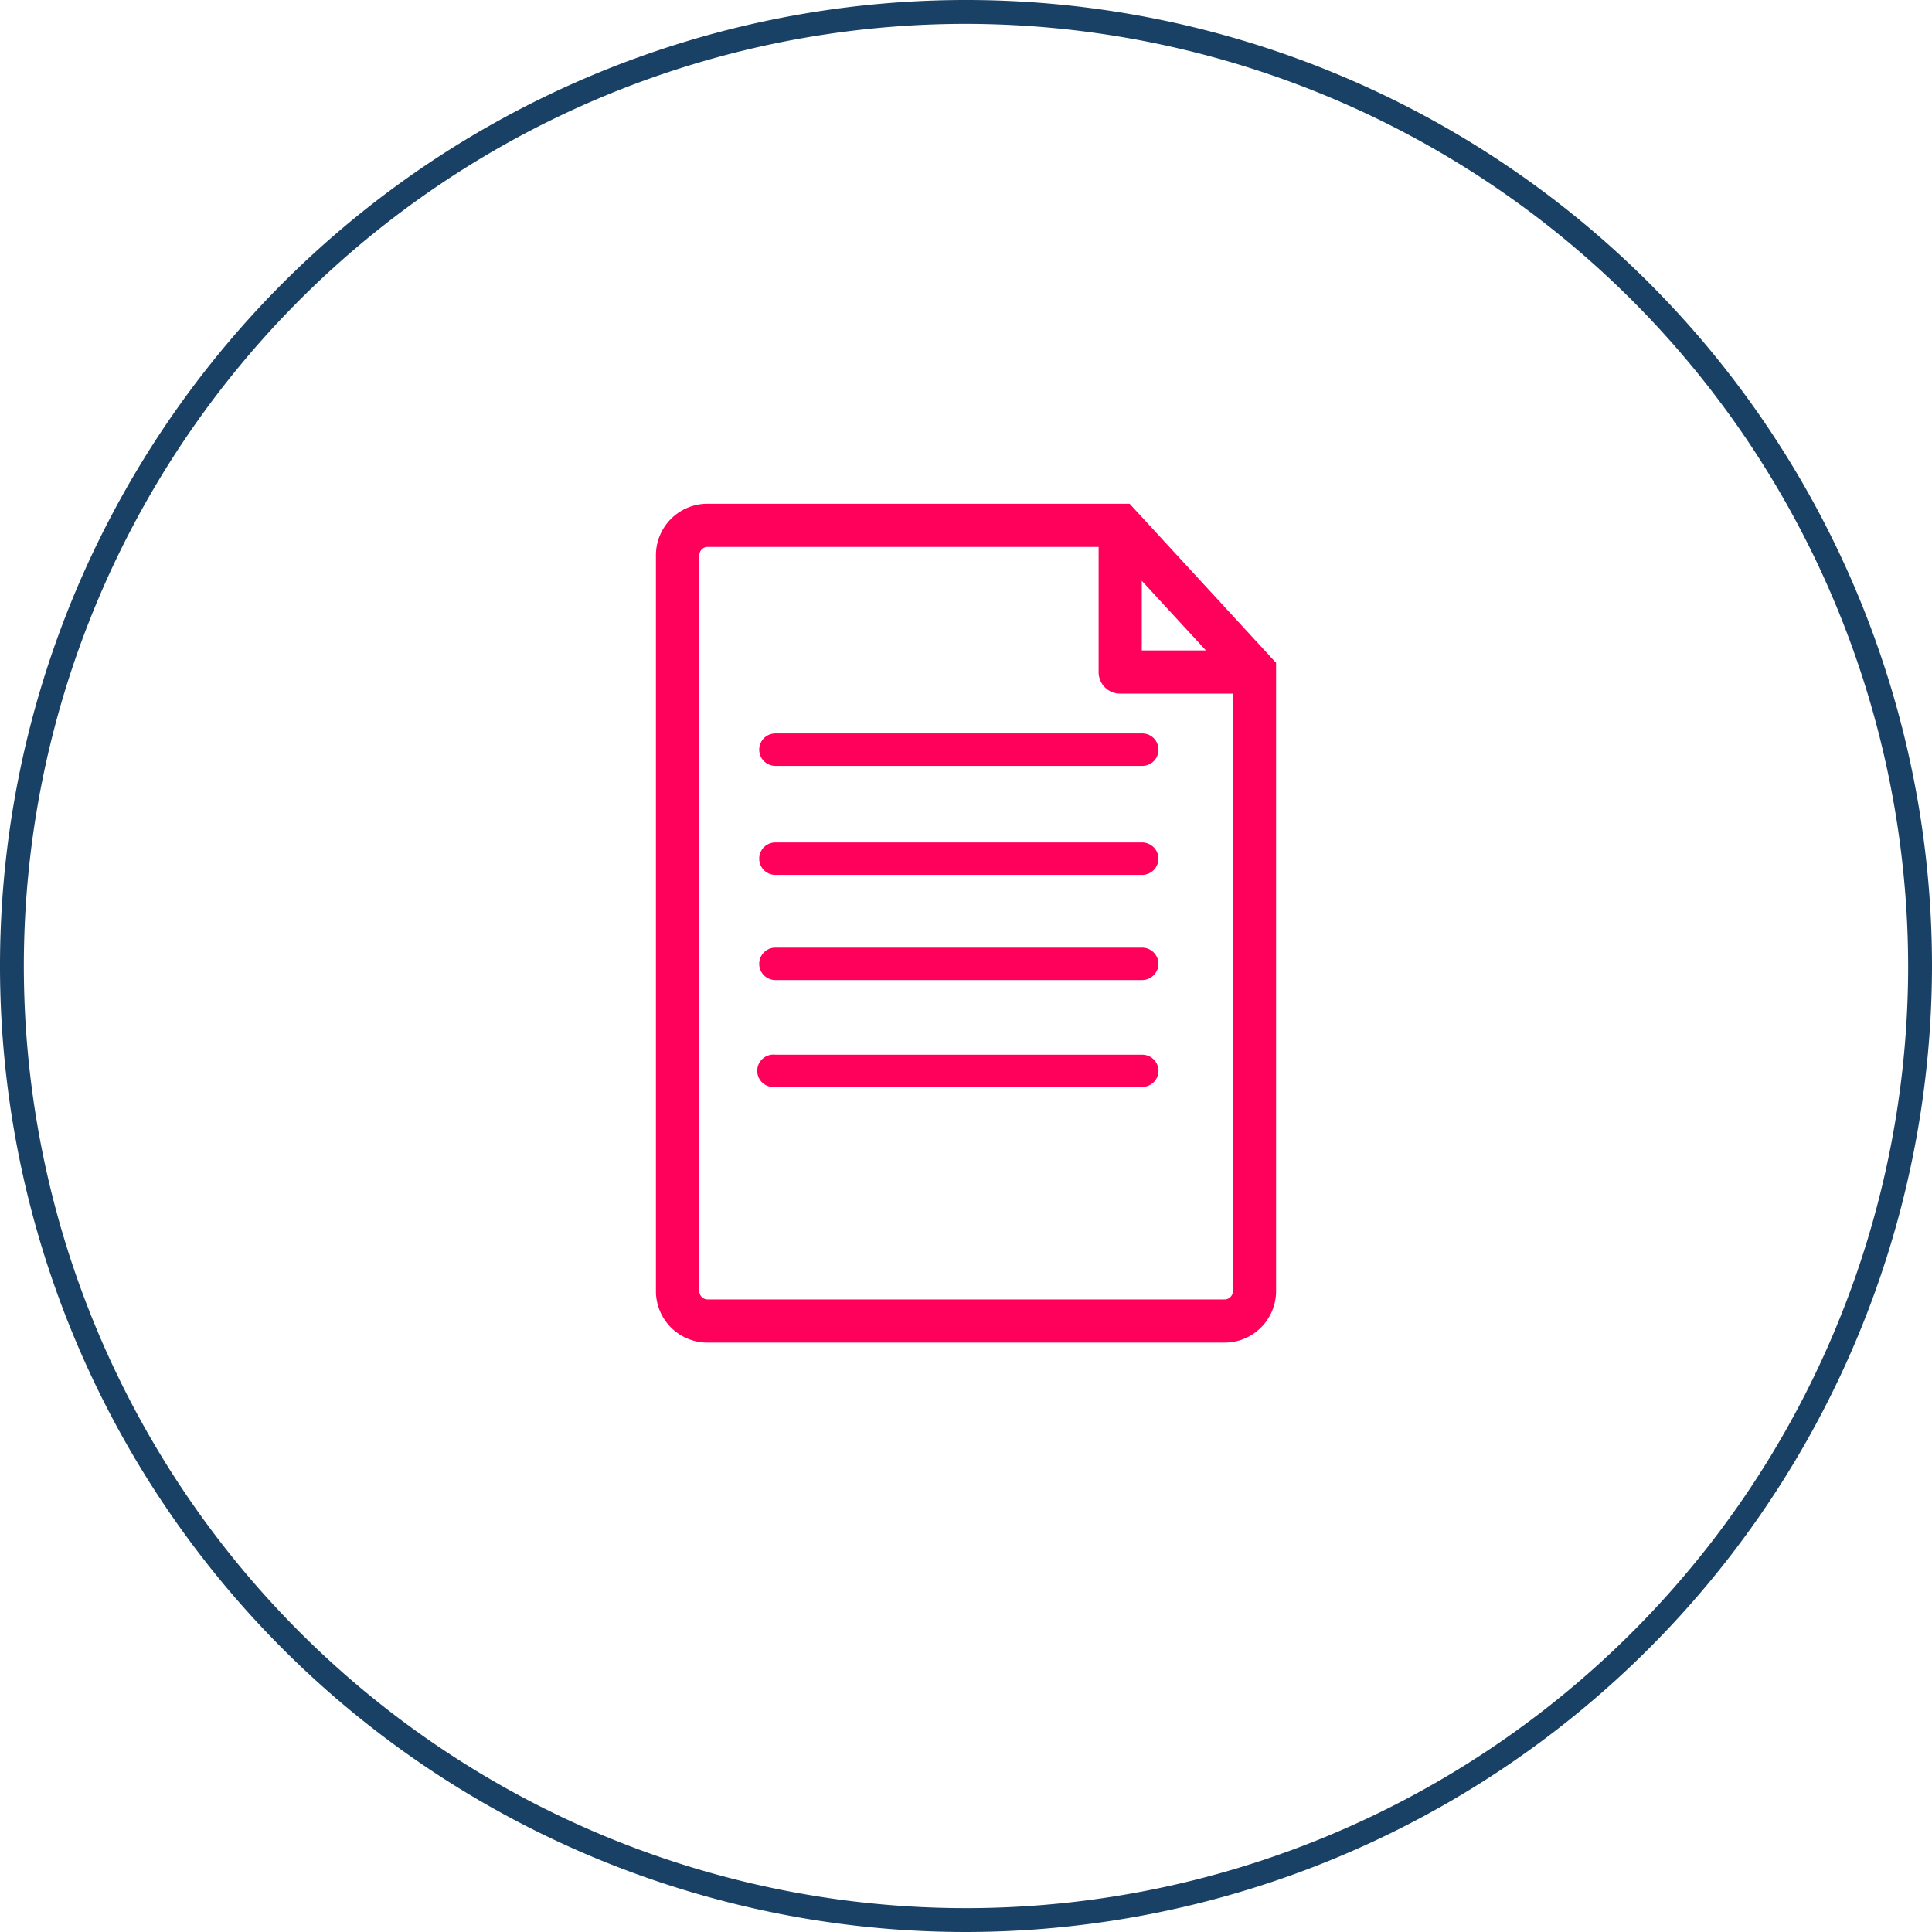
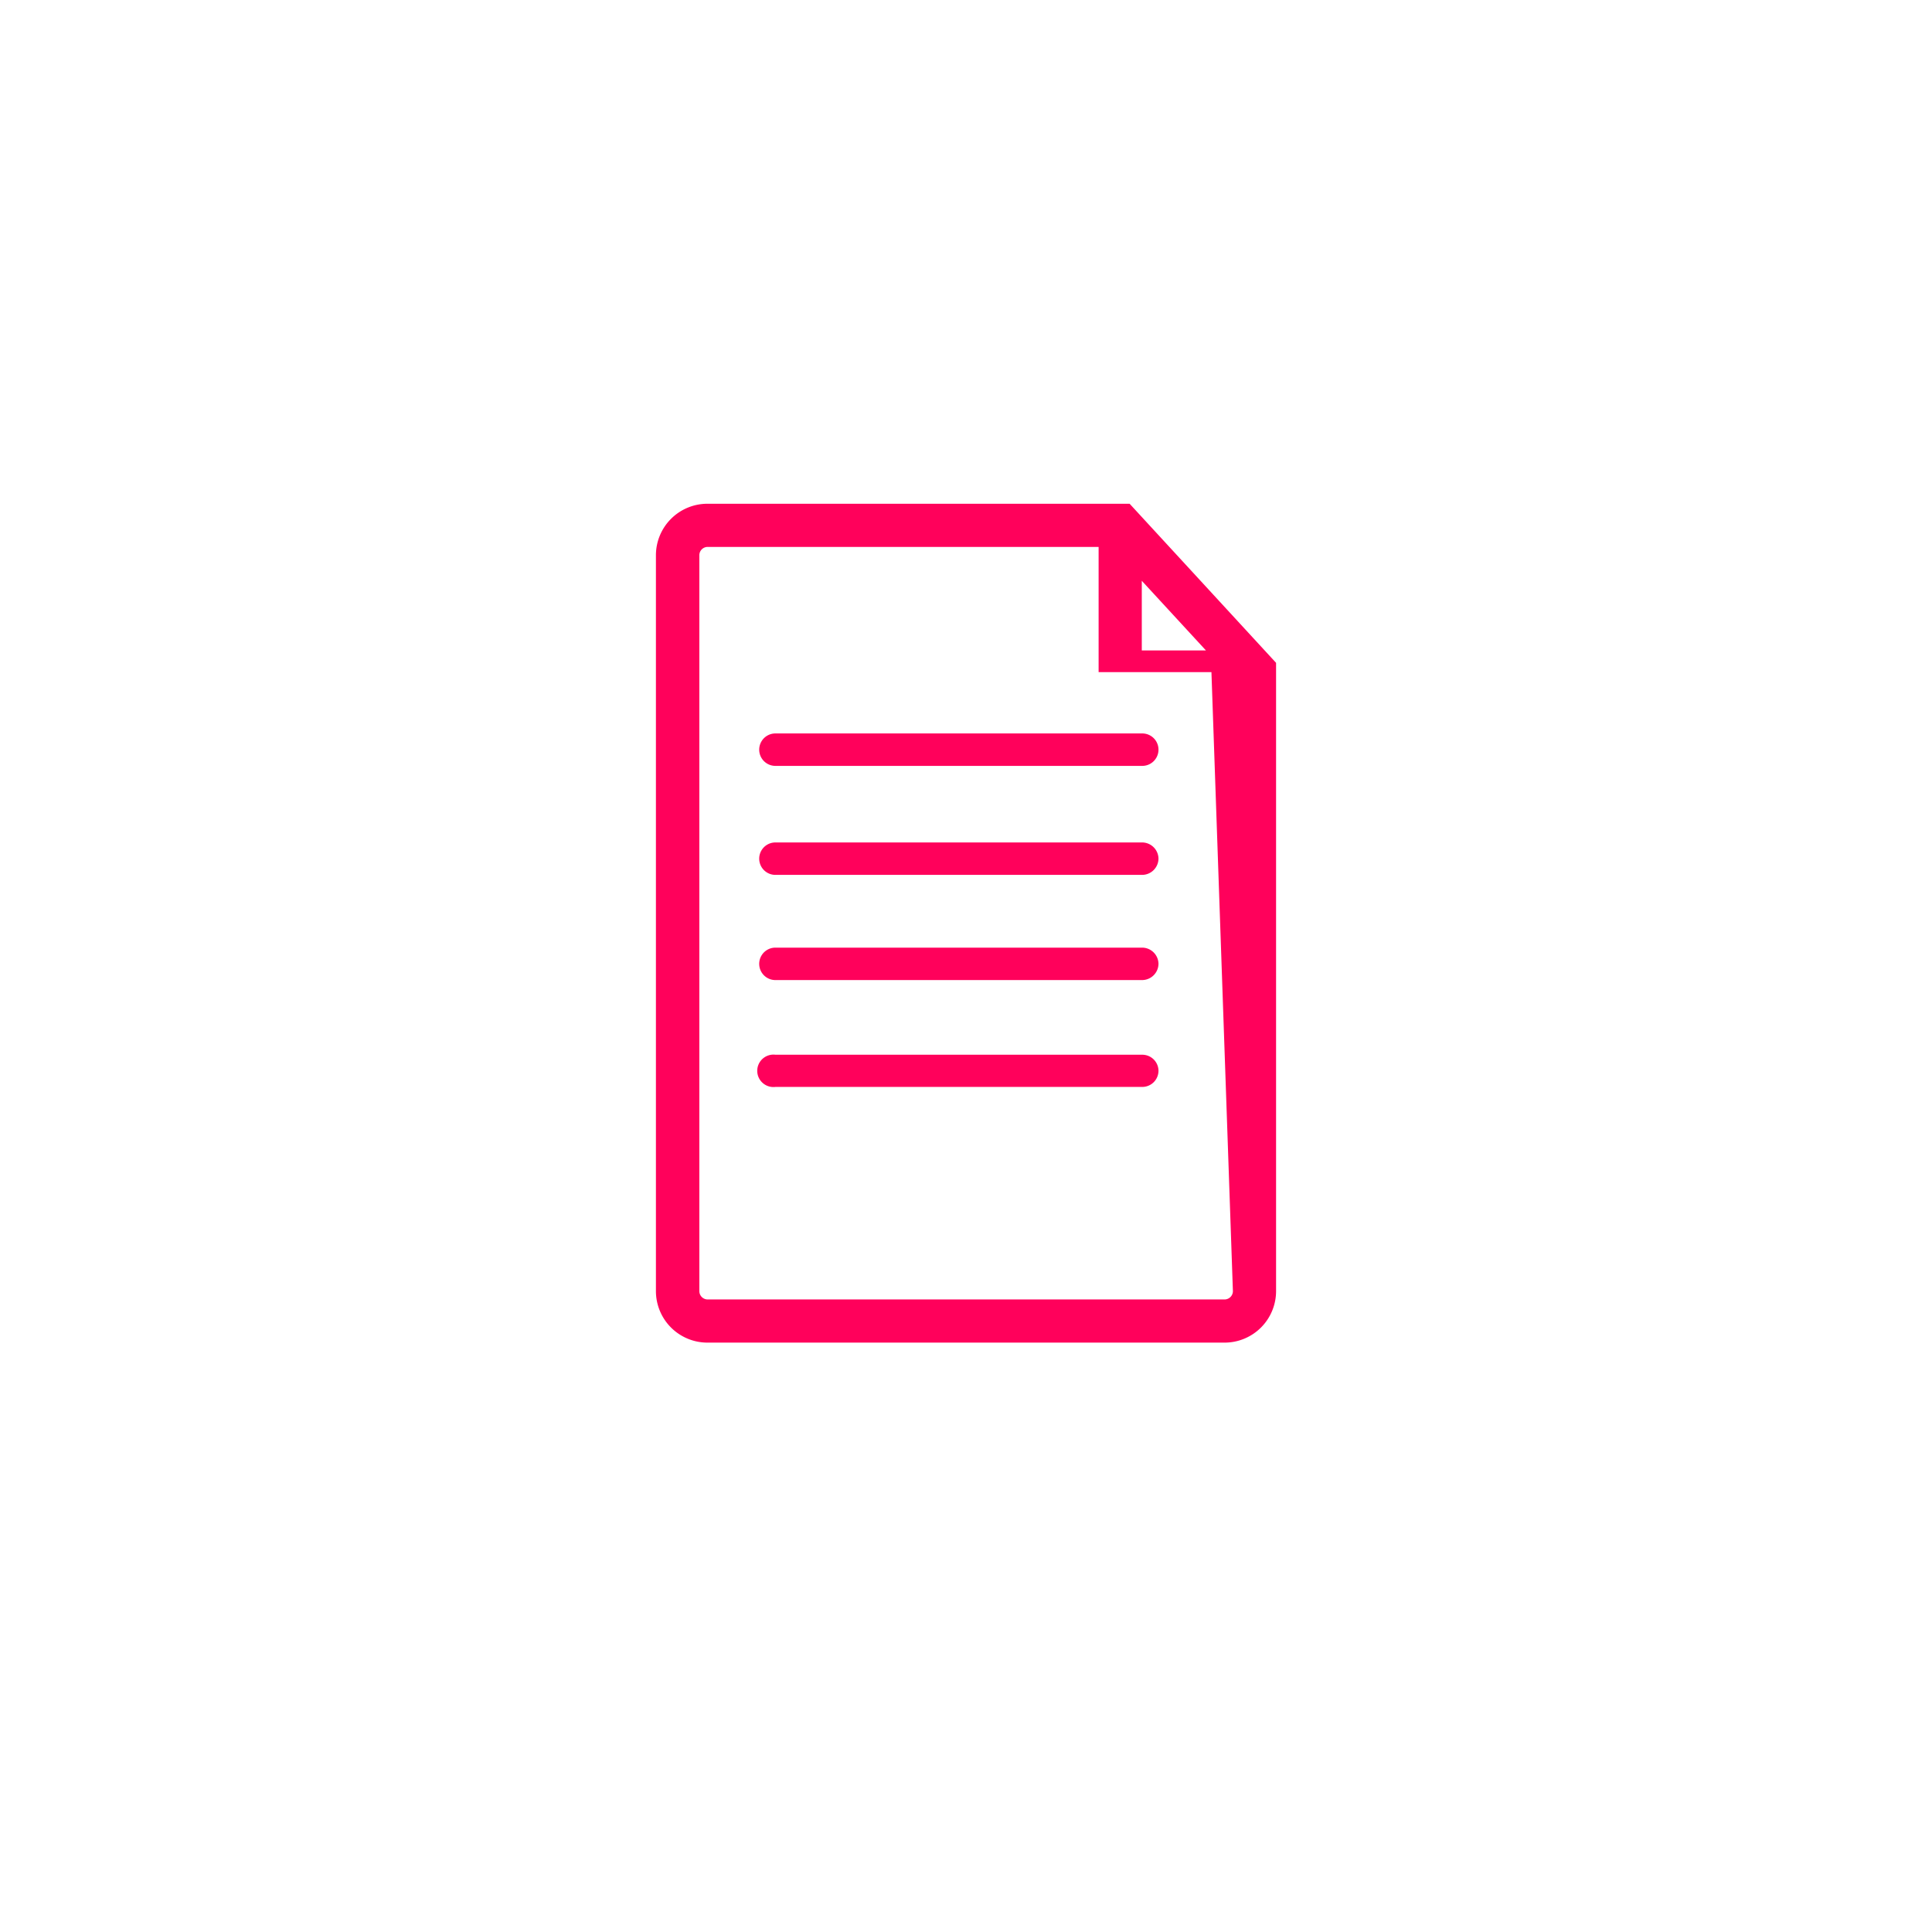
<svg xmlns="http://www.w3.org/2000/svg" width="81" height="81" viewBox="0 0 81 81">
  <defs>
    <style>.cls-1{fill:#194166;}.cls-2{fill:#ff015b;}</style>
  </defs>
  <title>icon--transcript</title>
  <g id="Layer_2" data-name="Layer 2">
    <g id="Layer_1-2" data-name="Layer 1">
-       <path class="cls-1" d="M40.5,81A40.5,40.5,0,1,1,81,40.5,40.55,40.55,0,0,1,40.5,81Zm0-80A39.5,39.5,0,1,0,80,40.5,39.55,39.55,0,0,0,40.5,1Z" />
-       <path class="cls-2" d="M47.36,21.12H29.66a2.16,2.16,0,0,0-2.16,2.16V54.13a2.16,2.16,0,0,0,2.16,2.16H51.34a2.16,2.16,0,0,0,2.16-2.16V27.79Zm.51,3.23,2.69,2.92H47.87Zm3.82,29.78a.35.35,0,0,1-.35.35H29.66a.35.35,0,0,1-.34-.35V23.28a.35.35,0,0,1,.34-.35h16.4v5.25a.9.9,0,0,0,.9.9h4.73ZM32.51,30.75H47.89a.68.68,0,1,1,0,1.36H32.51a.68.68,0,0,1,0-1.36ZM48.57,36a.69.69,0,0,1-.68.68H32.51a.68.68,0,0,1,0-1.36H47.89A.69.69,0,0,1,48.57,36Zm0,4.41a.69.69,0,0,1-.68.68H32.51a.68.68,0,0,1,0-1.36H47.89A.69.69,0,0,1,48.57,40.4Zm0,4.48a.68.68,0,0,1-.68.68H32.51a.68.68,0,1,1,0-1.35H47.89A.68.68,0,0,1,48.57,44.88Z" />
+       <path class="cls-2" d="M47.36,21.12H29.66a2.16,2.16,0,0,0-2.16,2.16V54.13a2.16,2.16,0,0,0,2.16,2.16H51.34a2.16,2.16,0,0,0,2.16-2.16V27.79Zm.51,3.23,2.69,2.92H47.87Zm3.82,29.78a.35.35,0,0,1-.35.35H29.66a.35.35,0,0,1-.34-.35V23.28a.35.35,0,0,1,.34-.35h16.4v5.25h4.73ZM32.51,30.75H47.89a.68.68,0,1,1,0,1.36H32.51a.68.68,0,0,1,0-1.36ZM48.57,36a.69.69,0,0,1-.68.68H32.51a.68.68,0,0,1,0-1.36H47.89A.69.69,0,0,1,48.57,36Zm0,4.41a.69.69,0,0,1-.68.68H32.51a.68.68,0,0,1,0-1.36H47.89A.69.69,0,0,1,48.57,40.4Zm0,4.48a.68.68,0,0,1-.68.68H32.51a.68.68,0,1,1,0-1.35H47.89A.68.68,0,0,1,48.57,44.88Z" />
    </g>
  </g>
</svg>